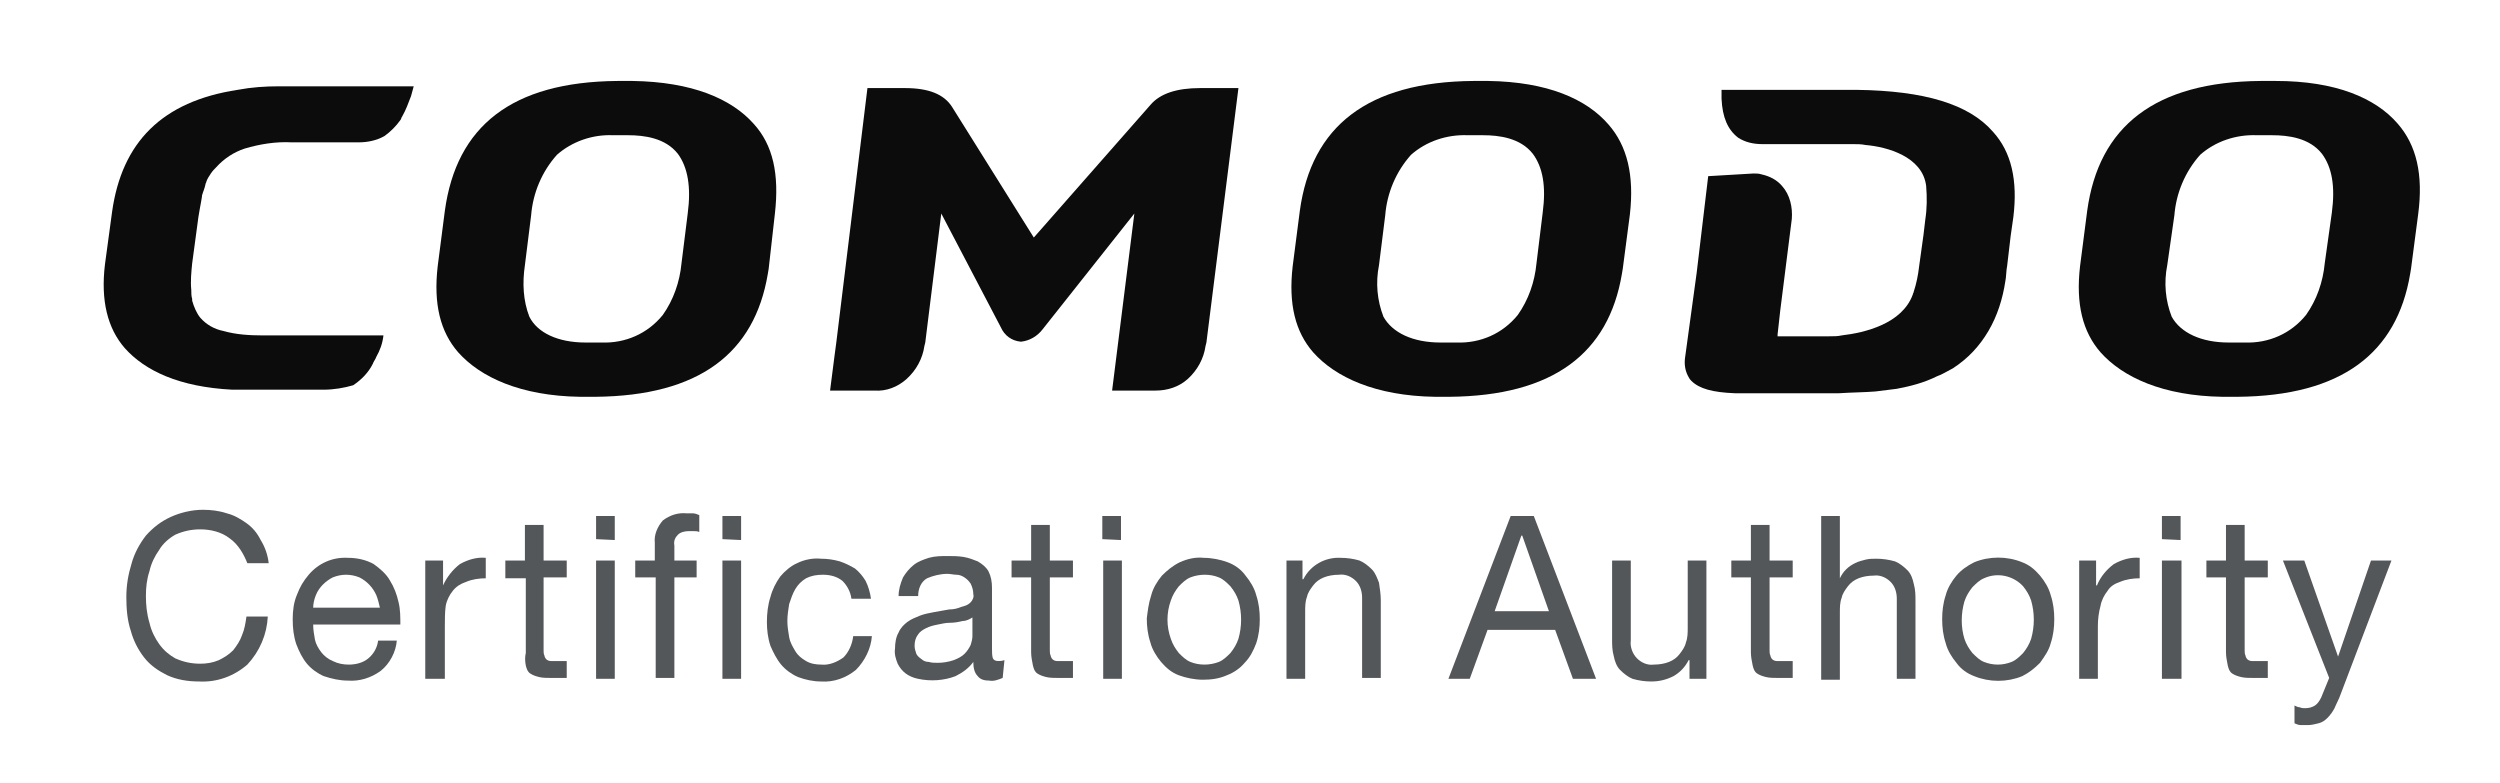
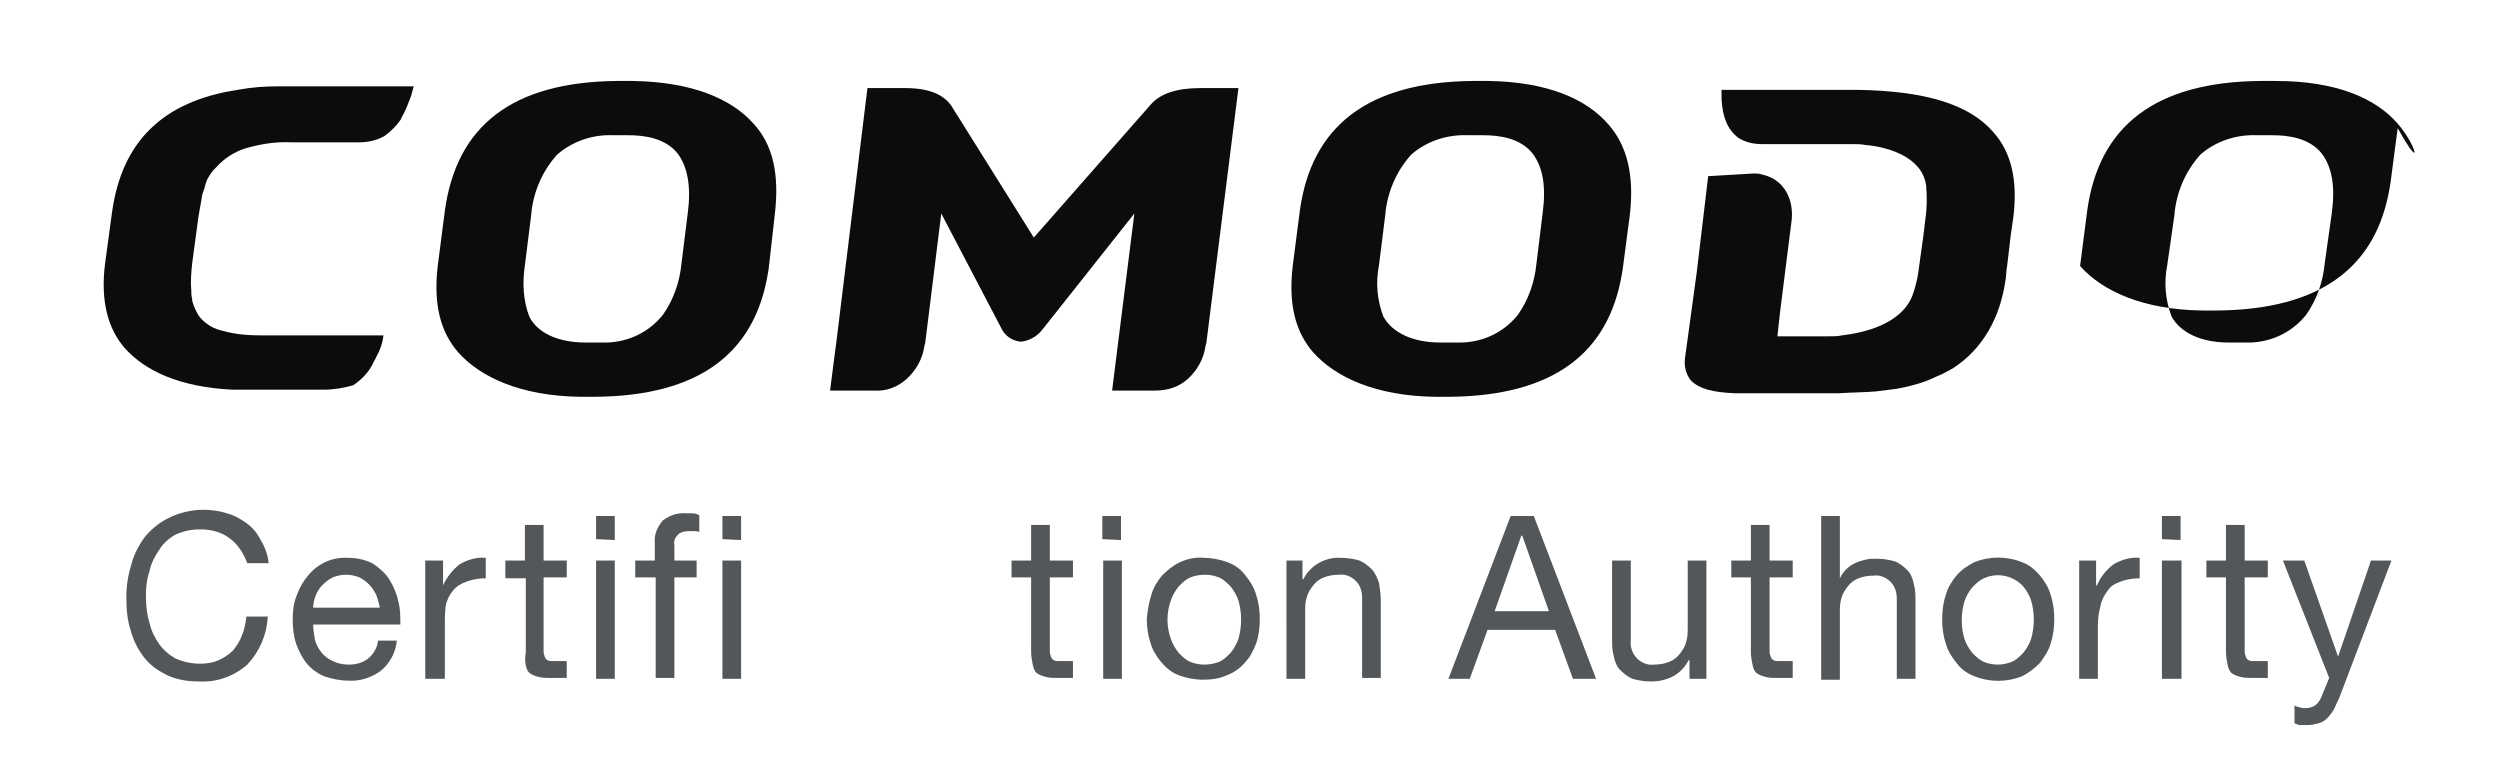
<svg xmlns="http://www.w3.org/2000/svg" version="1.1" id="Layer_1" x="0px" y="0px" viewBox="0 0 281 88" style="enable-background:new 0 0 281 88;" xml:space="preserve">
  <style type="text/css">
	.st0{fill:#0C0C0C;}
	.st1{fill:#53575A;}
</style>
  <title>logo</title>
  <path class="st0" d="M71.1,9.1h-1.7C57.5,9.2,51.3,14.2,50,23.7l-0.8,6.2c-0.5,4.3,0.3,7.4,2.3,9.7c2.5,2.8,7,4.9,13.7,5h1.7  c11.7-0.1,17.9-4.9,19.4-13.8l0,0l0.1-0.6l0.7-6.2c0.5-4.4-0.2-7.7-2.4-10.1C82.2,11.1,77.8,9.2,71.1,9.1 M76.6,29.6  c-0.2,2.1-0.9,4.1-2.1,5.8c-1.7,2.1-4.2,3.2-6.9,3.1h-1.8c-3.1,0-5.4-1.1-6.3-2.9c-0.7-1.8-0.8-3.8-0.5-5.8l0.7-5.6  c0.2-2.5,1.2-4.9,2.9-6.8c1.7-1.5,4-2.3,6.3-2.2h1.7c1.8,0,4.2,0.3,5.6,2.1c1.1,1.5,1.5,3.7,1.1,6.7L76.6,29.6z" />
  <path class="st0" d="M167.3,9.1h-1.7c-11.9,0.1-18.2,5.1-19.5,14.6l-0.8,6.2c-0.5,4.3,0.3,7.4,2.3,9.7c2.5,2.8,7,4.9,13.7,5h1.6  c11.7-0.1,17.9-4.9,19.4-13.8l0,0l0.1-0.6l0.8-6.1c0.5-4.4-0.3-7.7-2.4-10.1C178.3,11.1,173.9,9.2,167.3,9.1 M172.7,29.6  c-0.2,2.1-0.9,4.1-2.1,5.8c-1.7,2.1-4.2,3.2-6.9,3.1h-1.8c-3.1,0-5.4-1.1-6.4-2.9c-0.7-1.8-0.9-3.8-0.5-5.8l0.7-5.6  c0.2-2.5,1.2-4.9,2.9-6.8c1.7-1.5,4-2.3,6.4-2.2h1.7c1.8,0,4.2,0.3,5.6,2.1c1.1,1.5,1.5,3.6,1.1,6.6L172.7,29.6z" />
-   <path class="st0" d="M269.5,13.9c-2.5-2.9-7-4.8-13.7-4.8h-1.7c-11.9,0.1-18.2,5.1-19.5,14.6l-0.8,6.2c-0.5,4.3,0.3,7.4,2.3,9.7  c2.5,2.8,7,4.9,13.7,5h1.7c11.7-0.1,17.9-4.9,19.4-13.8l0,0l0.1-0.6l0.8-6.1C272.4,19.6,271.6,16.3,269.5,13.9 M261.3,29.6  c-0.2,2.1-0.9,4.1-2.1,5.8c-1.7,2.1-4.2,3.2-6.9,3.1h-1.8c-3.1,0-5.4-1.1-6.4-2.9c-0.7-1.8-0.9-3.8-0.5-5.8l0.8-5.6  c0.2-2.5,1.2-4.9,2.9-6.8c1.7-1.5,4-2.3,6.4-2.2h1.7c1.8,0,4.2,0.3,5.6,2.1c1.1,1.5,1.5,3.6,1.1,6.6L261.3,29.6z" />
+   <path class="st0" d="M269.5,13.9c-2.5-2.9-7-4.8-13.7-4.8h-1.7c-11.9,0.1-18.2,5.1-19.5,14.6l-0.8,6.2c2.5,2.8,7,4.9,13.7,5h1.7c11.7-0.1,17.9-4.9,19.4-13.8l0,0l0.1-0.6l0.8-6.1C272.4,19.6,271.6,16.3,269.5,13.9 M261.3,29.6  c-0.2,2.1-0.9,4.1-2.1,5.8c-1.7,2.1-4.2,3.2-6.9,3.1h-1.8c-3.1,0-5.4-1.1-6.4-2.9c-0.7-1.8-0.9-3.8-0.5-5.8l0.8-5.6  c0.2-2.5,1.2-4.9,2.9-6.8c1.7-1.5,4-2.3,6.4-2.2h1.7c1.8,0,4.2,0.3,5.6,2.1c1.1,1.5,1.5,3.6,1.1,6.6L261.3,29.6z" />
  <path class="st0" d="M197.1,19.5c0.3,0,0.6,0,0.9,0.1c0.9,0.2,1.7,0.6,2.3,1.3c0.9,1,1.2,2.4,1.1,3.7l-1.3,10.3l0,0l-0.3,2.7v0.2  h5.8c0.5,0,1,0,1.4-0.1c2.6-0.3,6.8-1.3,8-4.6c0-0.1,0.1-0.2,0.1-0.3c0.3-0.9,0.5-1.9,0.6-2.8l0.5-3.6l0,0l0.2-1.7  c0.2-1.3,0.2-2.5,0.1-3.8c-0.4-3.3-4.4-4.4-6.8-4.6c-0.5-0.1-0.9-0.1-1.4-0.1h-10.2l0,0c-1,0-1.9-0.2-2.7-0.7  c-1.2-0.9-1.8-2.3-1.9-4.4v-1h15.2c7.6,0.1,12.6,1.6,15.3,4.7c2.1,2.3,2.8,5.5,2.3,9.6l-0.3,2.1l-0.4,3.4c-0.1,0.4-0.1,1.3-0.2,1.7  c-0.3,2-0.9,3.9-1.9,5.6c-1,1.7-2.3,3.1-4,4.2c-0.6,0.3-1.2,0.7-1.8,0.9c-1.4,0.7-2.9,1.1-4.5,1.4c-0.8,0.1-1.6,0.2-2.4,0.3  c-1.2,0.1-2.6,0.1-4.1,0.2h-11.7c-2.5-0.1-4-0.5-4.9-1.4c-0.2-0.2-0.3-0.4-0.4-0.6c-0.3-0.6-0.4-1.3-0.3-2l1.3-9.5l1.3-10.9  L197.1,19.5z" />
  <path class="st0" d="M43.1,37.7H29.5l0,0c-1.5,0-3-0.1-4.4-0.5c-1-0.2-1.9-0.7-2.6-1.5c-0.4-0.5-0.7-1.2-0.9-1.9v-0.2  c-0.1-0.3-0.1-0.7-0.1-1c-0.1-1,0-2,0.1-3l0.7-5.2c0.1-0.6,0.2-1.2,0.3-1.7l0.1-0.6V22c0.1-0.4,0.3-0.8,0.4-1.3  c0-0.1,0.1-0.2,0.1-0.3c0.1-0.3,0.3-0.6,0.5-0.9c0.2-0.3,0.4-0.5,0.6-0.7c0.9-1,2-1.7,3.2-2.1c1.7-0.5,3.5-0.8,5.3-0.7h7.5l0,0  c1,0,2-0.2,2.9-0.7c0.7-0.5,1.3-1.1,1.8-1.8c0.1-0.1,0.1-0.3,0.2-0.4c0.4-0.7,0.7-1.5,1-2.3l0.3-1.1H31.4c-1.6,0-3.1,0.1-4.7,0.4  c-8.5,1.3-13,5.9-14.1,13.7l-0.8,5.9c-0.5,4.1,0.3,7.2,2.2,9.4c2.3,2.6,6.2,4.4,12.1,4.7h10.3c1.1,0,2.3-0.2,3.3-0.5  c0.9-0.6,1.7-1.4,2.2-2.4c0.1-0.3,0.3-0.5,0.4-0.8C42.7,39.4,43,38.6,43.1,37.7z" />
  <path class="st0" d="M104,38.5l-0.1,0.4c-0.2,1.4-0.9,2.7-2,3.7c-1,0.9-2.3,1.4-3.6,1.3h-5l0.5-3.9l0.2-1.5l3.5-28.6h4.2  c2.7,0,4.4,0.7,5.3,2.1l9.2,14.7l13.1-14.9c1.1-1.3,3-1.9,5.6-1.9h4.3l-3.6,28.6l-0.1,0.4c-0.2,1.4-0.9,2.7-2,3.7  c-1,0.9-2.3,1.3-3.6,1.3h-4.9l2.5-19.9l-10.3,13c-0.6,0.8-1.5,1.3-2.4,1.4h-0.1c-1-0.1-1.8-0.7-2.2-1.6L105.8,24L104,38.5" />
  <path class="st1" d="M25.8,60.5c-0.9-0.7-2.1-1-3.3-1c-1,0-1.9,0.2-2.8,0.6c-0.7,0.4-1.4,1-1.8,1.7c-0.5,0.7-0.9,1.5-1.1,2.4  c-0.3,0.9-0.4,1.8-0.4,2.8c0,1,0.1,2,0.4,3c0.2,0.9,0.6,1.7,1.1,2.4c0.5,0.7,1.1,1.2,1.8,1.6c0.9,0.4,1.8,0.6,2.8,0.6  c0.7,0,1.4-0.1,2.1-0.4c0.6-0.3,1.1-0.6,1.6-1.1c0.4-0.5,0.8-1.1,1-1.7c0.3-0.7,0.4-1.4,0.5-2.1h2.4c-0.1,2-0.9,3.9-2.3,5.4  c-1.5,1.3-3.4,2-5.4,1.9c-1.3,0-2.5-0.2-3.6-0.7c-1-0.5-1.9-1.1-2.6-2c-0.7-0.9-1.2-1.9-1.5-3c-0.4-1.2-0.5-2.5-0.5-3.8  c0-1.3,0.2-2.5,0.6-3.8c0.3-1.1,0.9-2.2,1.6-3.1c0.8-0.9,1.7-1.6,2.8-2.1c1.1-0.5,2.4-0.8,3.6-0.8c0.9,0,1.8,0.1,2.7,0.4  c0.8,0.2,1.5,0.6,2.2,1.1c0.7,0.5,1.2,1.1,1.6,1.9c0.5,0.8,0.8,1.7,0.9,2.6h-2.4C27.4,62.3,26.8,61.2,25.8,60.5z" />
  <path class="st1" d="M42.8,75.4c-1.1,0.8-2.4,1.2-3.7,1.1c-0.9,0-1.8-0.2-2.7-0.5c-0.7-0.3-1.4-0.8-1.9-1.4  c-0.5-0.6-0.9-1.4-1.2-2.2c-0.3-0.9-0.4-1.8-0.4-2.8c0-0.9,0.1-1.9,0.5-2.8c0.3-0.8,0.7-1.5,1.3-2.2c1.1-1.3,2.7-2,4.4-1.9  c1,0,2,0.2,2.9,0.7c0.7,0.5,1.4,1.1,1.8,1.8c0.5,0.8,0.8,1.6,1,2.5c0.2,0.8,0.2,1.7,0.2,2.5h-9.8c0,0.6,0.1,1.1,0.2,1.7  c0.1,0.5,0.4,1,0.7,1.4c0.3,0.4,0.8,0.8,1.3,1c0.6,0.3,1.2,0.4,1.8,0.4c0.8,0,1.6-0.2,2.2-0.7c0.6-0.5,1-1.2,1.1-2h2.1  C44.5,73.3,43.8,74.6,42.8,75.4z M42.3,66.9c-0.4-0.9-1.1-1.6-1.9-2c-0.5-0.2-1-0.3-1.5-0.3c-0.5,0-1,0.1-1.5,0.3  c-0.4,0.2-0.8,0.5-1.1,0.8c-0.3,0.3-0.6,0.7-0.8,1.2c-0.2,0.5-0.3,1-0.3,1.4h7.5C42.6,67.9,42.5,67.4,42.3,66.9z" />
  <path class="st1" d="M49.8,63v2.8l0,0c0.4-0.9,1.1-1.8,1.9-2.4c0.9-0.5,1.9-0.8,2.9-0.7V65c-0.7,0-1.5,0.1-2.2,0.4  c-0.6,0.2-1.1,0.5-1.5,1c-0.4,0.5-0.7,1.1-0.8,1.7C50,68.8,50,69.6,50,70.4v5.9h-2.2V63H49.8z" />
  <path class="st1" d="M63.7,63v1.9h-2.6v8.2c0,0.2,0,0.4,0.1,0.6c0,0.1,0.1,0.3,0.2,0.4c0.1,0.1,0.3,0.2,0.5,0.2c0.3,0,0.5,0,0.8,0h1  v1.9H62c-0.5,0-1,0-1.4-0.1c-0.4-0.1-0.7-0.2-1-0.4c-0.3-0.2-0.4-0.5-0.5-0.9c-0.1-0.5-0.1-1,0-1.4v-8.4h-2.3V63H59v-4h2.1v4H63.7z" />
  <path class="st1" d="M67,60.6V58h2.1v2.7L67,60.6z M69.1,63v13.3H67V63H69.1z" />
  <path class="st1" d="M71.4,64.9V63h2.2v-2c-0.1-0.9,0.3-1.8,0.9-2.5c0.8-0.6,1.7-0.9,2.7-0.8c0.2,0,0.5,0,0.7,0  c0.2,0,0.5,0.1,0.7,0.2v1.9c-0.2-0.1-0.4-0.1-0.6-0.1c-0.2,0-0.4,0-0.6,0c-0.4,0-0.9,0.1-1.2,0.4c-0.3,0.3-0.5,0.7-0.4,1.2V63h2.5  v1.9h-2.5v11.3h-2.1V64.9H71.4z" />
  <path class="st1" d="M81.2,60.6V58h2.1v2.7L81.2,60.6z M83.3,63v13.3h-2.1V63H83.3z" />
-   <path class="st1" d="M94.7,65.3c-0.6-0.5-1.4-0.7-2.2-0.7c-0.7,0-1.3,0.1-1.9,0.4c-0.5,0.3-0.9,0.7-1.2,1.2  c-0.3,0.5-0.5,1.1-0.7,1.7c-0.1,0.6-0.2,1.3-0.2,1.9c0,0.6,0.1,1.2,0.2,1.8c0.1,0.6,0.4,1.1,0.7,1.6c0.3,0.5,0.7,0.8,1.2,1.1  c0.5,0.3,1.1,0.4,1.7,0.4c0.9,0.1,1.8-0.3,2.5-0.8c0.6-0.6,1-1.5,1.1-2.4H98c-0.1,1.4-0.8,2.8-1.8,3.8c-1.1,0.9-2.5,1.4-3.9,1.3  c-0.9,0-1.8-0.2-2.6-0.5c-0.7-0.3-1.4-0.8-1.9-1.4c-0.5-0.6-0.9-1.4-1.2-2.1c-0.3-0.9-0.4-1.8-0.4-2.7c0-0.9,0.1-1.9,0.4-2.8  c0.2-0.8,0.6-1.6,1.1-2.3c0.5-0.6,1.2-1.2,1.9-1.5c0.8-0.4,1.8-0.6,2.7-0.5c0.7,0,1.4,0.1,2.1,0.3c0.6,0.2,1.2,0.5,1.7,0.8  c0.5,0.4,0.9,0.9,1.2,1.4c0.3,0.6,0.5,1.3,0.6,2h-2.2C95.6,66.5,95.2,65.8,94.7,65.3z" />
-   <path class="st1" d="M112.7,76.2c-0.5,0.2-1,0.4-1.5,0.3c-0.5,0-1-0.1-1.3-0.5c-0.4-0.4-0.5-1-0.5-1.6c-0.5,0.7-1.2,1.2-2,1.6  c-1.3,0.5-2.8,0.6-4.2,0.3c-0.5-0.1-1-0.3-1.4-0.6c-0.4-0.3-0.7-0.7-0.9-1.1c-0.2-0.5-0.4-1.1-0.3-1.7c0-0.6,0.1-1.3,0.4-1.8  c0.2-0.5,0.6-0.9,1-1.2c0.4-0.3,0.9-0.5,1.4-0.7c0.5-0.2,1.1-0.3,1.6-0.4s1.2-0.2,1.7-0.3c0.5,0,0.9-0.1,1.4-0.3  c0.4-0.1,0.7-0.2,1-0.5c0.2-0.2,0.4-0.6,0.3-0.9c0-0.4-0.1-0.8-0.3-1.2c-0.2-0.3-0.4-0.5-0.7-0.7c-0.3-0.2-0.6-0.3-0.9-0.3  c-0.3,0-0.7-0.1-1-0.1c-0.8,0-1.6,0.2-2.3,0.5c-0.7,0.4-1,1.2-1,2H101c0-0.7,0.2-1.4,0.5-2.1c0.3-0.5,0.7-1,1.2-1.4  c0.5-0.4,1.1-0.6,1.7-0.8c0.7-0.2,1.4-0.2,2.1-0.2c0.6,0,1.2,0,1.8,0.1c0.6,0.1,1.1,0.3,1.6,0.5c0.5,0.3,0.9,0.6,1.2,1.1  c0.3,0.6,0.4,1.2,0.4,1.9v6.8c0,0.4,0,0.8,0.1,1.1c0.1,0.2,0.3,0.3,0.6,0.3c0.2,0,0.4,0,0.7-0.1L112.7,76.2z M109.3,69.4  c-0.3,0.2-0.7,0.4-1.1,0.4c-0.4,0.1-0.9,0.2-1.4,0.2s-0.9,0.1-1.4,0.2c-0.5,0.1-0.9,0.2-1.3,0.4c-0.4,0.2-0.7,0.4-0.9,0.7  c-0.3,0.4-0.4,0.8-0.4,1.3c0,0.3,0.1,0.6,0.2,0.9c0.1,0.2,0.3,0.4,0.6,0.6c0.2,0.2,0.5,0.3,0.8,0.3c0.3,0.1,0.7,0.1,1,0.1  c0.6,0,1.2-0.1,1.8-0.3c0.5-0.2,0.9-0.4,1.2-0.7c0.3-0.3,0.5-0.6,0.7-1c0.1-0.3,0.2-0.7,0.2-1L109.3,69.4z" />
  <path class="st1" d="M120.6,63v1.9H118v8.2c0,0.2,0,0.4,0.1,0.6c0,0.1,0.1,0.3,0.2,0.4c0.1,0.1,0.3,0.2,0.5,0.2c0.3,0,0.5,0,0.8,0h1  v1.9H119c-0.5,0-1,0-1.4-0.1c-0.4-0.1-0.7-0.2-1-0.4c-0.3-0.2-0.4-0.5-0.5-0.9c-0.1-0.5-0.2-1-0.2-1.5v-8.4h-2.2V63h2.2v-4h2.1v4  H120.6z" />
  <path class="st1" d="M123.9,60.6V58h2.1v2.7L123.9,60.6z M126.1,63v13.3h-2.1V63H126.1z" />
  <path class="st1" d="M129.4,66.9c0.2-0.8,0.7-1.6,1.2-2.2c0.6-0.6,1.2-1.1,2-1.5c0.9-0.4,1.8-0.6,2.7-0.5c0.9,0,1.9,0.2,2.7,0.5  c0.8,0.3,1.5,0.8,2,1.5c0.5,0.6,1,1.4,1.2,2.2c0.3,0.9,0.4,1.8,0.4,2.7c0,0.9-0.1,1.8-0.4,2.7c-0.3,0.8-0.7,1.6-1.3,2.2  c-0.5,0.6-1.2,1.1-2,1.4c-0.9,0.4-1.8,0.5-2.7,0.5c-0.9,0-1.9-0.2-2.7-0.5c-0.8-0.3-1.4-0.8-2-1.5c-0.5-0.6-1-1.4-1.2-2.2  c-0.3-0.9-0.4-1.8-0.4-2.7C129,68.7,129.1,67.8,129.4,66.9z M131.6,71.8c0.2,0.6,0.5,1.1,0.9,1.6c0.4,0.4,0.8,0.8,1.3,1  c0.5,0.2,1,0.3,1.6,0.3c0.5,0,1.1-0.1,1.6-0.3c0.5-0.2,0.9-0.6,1.3-1c0.4-0.5,0.7-1,0.9-1.6c0.4-1.4,0.4-2.9,0-4.3  c-0.2-0.6-0.5-1.1-0.9-1.6c-0.4-0.4-0.8-0.8-1.3-1c-0.5-0.2-1-0.3-1.6-0.3c-0.5,0-1.1,0.1-1.6,0.3c-0.5,0.2-0.9,0.6-1.3,1  c-0.4,0.5-0.7,1-0.9,1.6C131.1,68.9,131.1,70.4,131.6,71.8z" />
  <path class="st1" d="M146.4,63v2.1h0.1c0.8-1.6,2.5-2.5,4.2-2.4c0.7,0,1.4,0.1,2.1,0.3c0.5,0.2,1,0.6,1.4,1c0.4,0.4,0.6,1,0.8,1.5  c0.1,0.7,0.2,1.3,0.2,2v8.7h-2.1v-9c0-0.7-0.2-1.4-0.7-1.9c-0.5-0.5-1.2-0.8-1.9-0.7c-0.6,0-1.2,0.1-1.7,0.3  c-0.5,0.2-0.9,0.5-1.2,0.9c-0.3,0.4-0.6,0.8-0.7,1.3c-0.2,0.5-0.2,1.1-0.2,1.7v7.5h-2.1V63H146.4z" />
  <path class="st1" d="M172.4,58l7,18.3h-2.6l-2-5.5h-7.6l-2,5.5h-2.4l7-18.3L172.4,58z M174.1,68.7l-3-8.5H171l-3,8.5H174.1z" />
  <path class="st1" d="M189.9,76.3v-2.1h-0.1c-0.4,0.8-1,1.4-1.7,1.8c-0.8,0.4-1.6,0.6-2.5,0.6c-0.7,0-1.4-0.1-2.1-0.3  c-0.5-0.2-1-0.6-1.4-1c-0.4-0.4-0.6-1-0.7-1.5c-0.2-0.7-0.2-1.3-0.2-2V63h2.1v9c-0.1,0.7,0.2,1.5,0.7,2c0.5,0.5,1.2,0.8,1.9,0.7  c0.6,0,1.2-0.1,1.7-0.3c0.5-0.2,0.9-0.5,1.2-0.9c0.3-0.4,0.6-0.8,0.7-1.3c0.2-0.5,0.2-1.1,0.2-1.7V63h2.1v13.3H189.9z" />
  <path class="st1" d="M201.5,63v1.9h-2.6v8.2c0,0.2,0,0.4,0.1,0.6c0,0.1,0.1,0.3,0.2,0.4c0.1,0.1,0.3,0.2,0.5,0.2c0.3,0,0.5,0,0.8,0  h1v1.9h-1.6c-0.5,0-1,0-1.4-0.1c-0.4-0.1-0.7-0.2-1-0.4c-0.3-0.2-0.4-0.5-0.5-0.9c-0.1-0.5-0.2-1-0.2-1.5v-8.4h-2.2V63h2.2v-4h2.1v4  H201.5z" />
  <path class="st1" d="M206.8,58v7l0,0c0.2-0.4,0.4-0.7,0.7-1c0.3-0.3,0.6-0.5,1-0.7c0.4-0.2,0.8-0.3,1.2-0.4c0.4-0.1,0.8-0.1,1.2-0.1  c0.7,0,1.4,0.1,2.1,0.3c0.5,0.2,1,0.6,1.4,1c0.4,0.4,0.6,1,0.7,1.5c0.2,0.7,0.2,1.3,0.2,2v8.7h-2.1v-9c0-0.7-0.2-1.4-0.7-1.9  c-0.5-0.5-1.2-0.8-1.9-0.7c-0.6,0-1.2,0.1-1.7,0.3c-0.5,0.2-0.9,0.5-1.2,0.9c-0.3,0.4-0.6,0.8-0.7,1.3c-0.2,0.5-0.2,1.1-0.2,1.7v7.5  h-2.1V58H206.8z" />
  <path class="st1" d="M218.7,66.9c0.2-0.8,0.7-1.6,1.2-2.2c0.5-0.6,1.2-1.1,2-1.5c1.7-0.7,3.7-0.7,5.4,0c0.8,0.3,1.4,0.8,2,1.5  c0.5,0.6,1,1.4,1.2,2.2c0.3,0.9,0.4,1.8,0.4,2.7c0,0.9-0.1,1.8-0.4,2.7c-0.2,0.8-0.7,1.5-1.2,2.2c-0.6,0.6-1.2,1.1-2,1.5  c-1.7,0.7-3.7,0.7-5.4,0c-0.8-0.3-1.5-0.8-2-1.5c-0.5-0.6-1-1.4-1.2-2.2c-0.3-0.9-0.4-1.8-0.4-2.7C218.3,68.7,218.4,67.8,218.7,66.9  z M220.8,71.8c0.2,0.6,0.5,1.1,0.9,1.6c0.4,0.4,0.8,0.8,1.3,1c1,0.4,2.1,0.4,3.1,0c0.5-0.2,0.9-0.6,1.3-1c0.4-0.5,0.7-1,0.9-1.6  c0.4-1.4,0.4-2.9,0-4.3c-0.2-0.6-0.5-1.1-0.9-1.6c-1.1-1.2-2.9-1.6-4.4-0.9c-0.5,0.2-0.9,0.6-1.3,1c-0.4,0.5-0.7,1-0.9,1.6  C220.4,69,220.4,70.5,220.8,71.8L220.8,71.8z" />
  <path class="st1" d="M235.6,63v2.8h0.1c0.4-1,1.1-1.8,1.9-2.4c0.9-0.5,1.9-0.8,2.9-0.7V65c-0.7,0-1.5,0.1-2.2,0.4  c-0.6,0.2-1.1,0.5-1.4,1c-0.4,0.5-0.7,1.1-0.8,1.7c-0.2,0.7-0.3,1.5-0.3,2.3v5.9h-2.1V63H235.6z" />
  <path class="st1" d="M243,60.6V58h2.1v2.7L243,60.6z M245.2,63v13.3H243V63H245.2z" />
  <path class="st1" d="M254.9,63v1.9h-2.6v8.2c0,0.2,0,0.4,0.1,0.6c0,0.1,0.1,0.3,0.2,0.4c0.1,0.1,0.3,0.2,0.5,0.2c0.3,0,0.5,0,0.8,0  h1v1.9h-1.6c-0.5,0-1,0-1.4-0.1c-0.4-0.1-0.7-0.2-1-0.4c-0.3-0.2-0.4-0.5-0.5-0.9c-0.1-0.5-0.2-1-0.2-1.5v-8.4h-2.2V63h2.2v-4h2.1v4  H254.9z" />
  <path class="st1" d="M263.1,78c-0.2,0.6-0.5,1.1-0.7,1.6c-0.2,0.4-0.5,0.8-0.8,1.1c-0.3,0.3-0.6,0.5-1,0.6c-0.4,0.1-0.8,0.2-1.2,0.2  c-0.2,0-0.5,0-0.8,0c-0.2,0-0.5-0.1-0.7-0.2v-2c0.2,0.1,0.4,0.2,0.6,0.2c0.2,0.1,0.4,0.1,0.6,0.1c0.4,0,0.8-0.1,1.1-0.3  c0.3-0.2,0.5-0.5,0.7-0.9l0.9-2.2L256.6,63h2.4l3.8,10.8h0l3.7-10.8h2.3L263.1,78z" />
</svg>